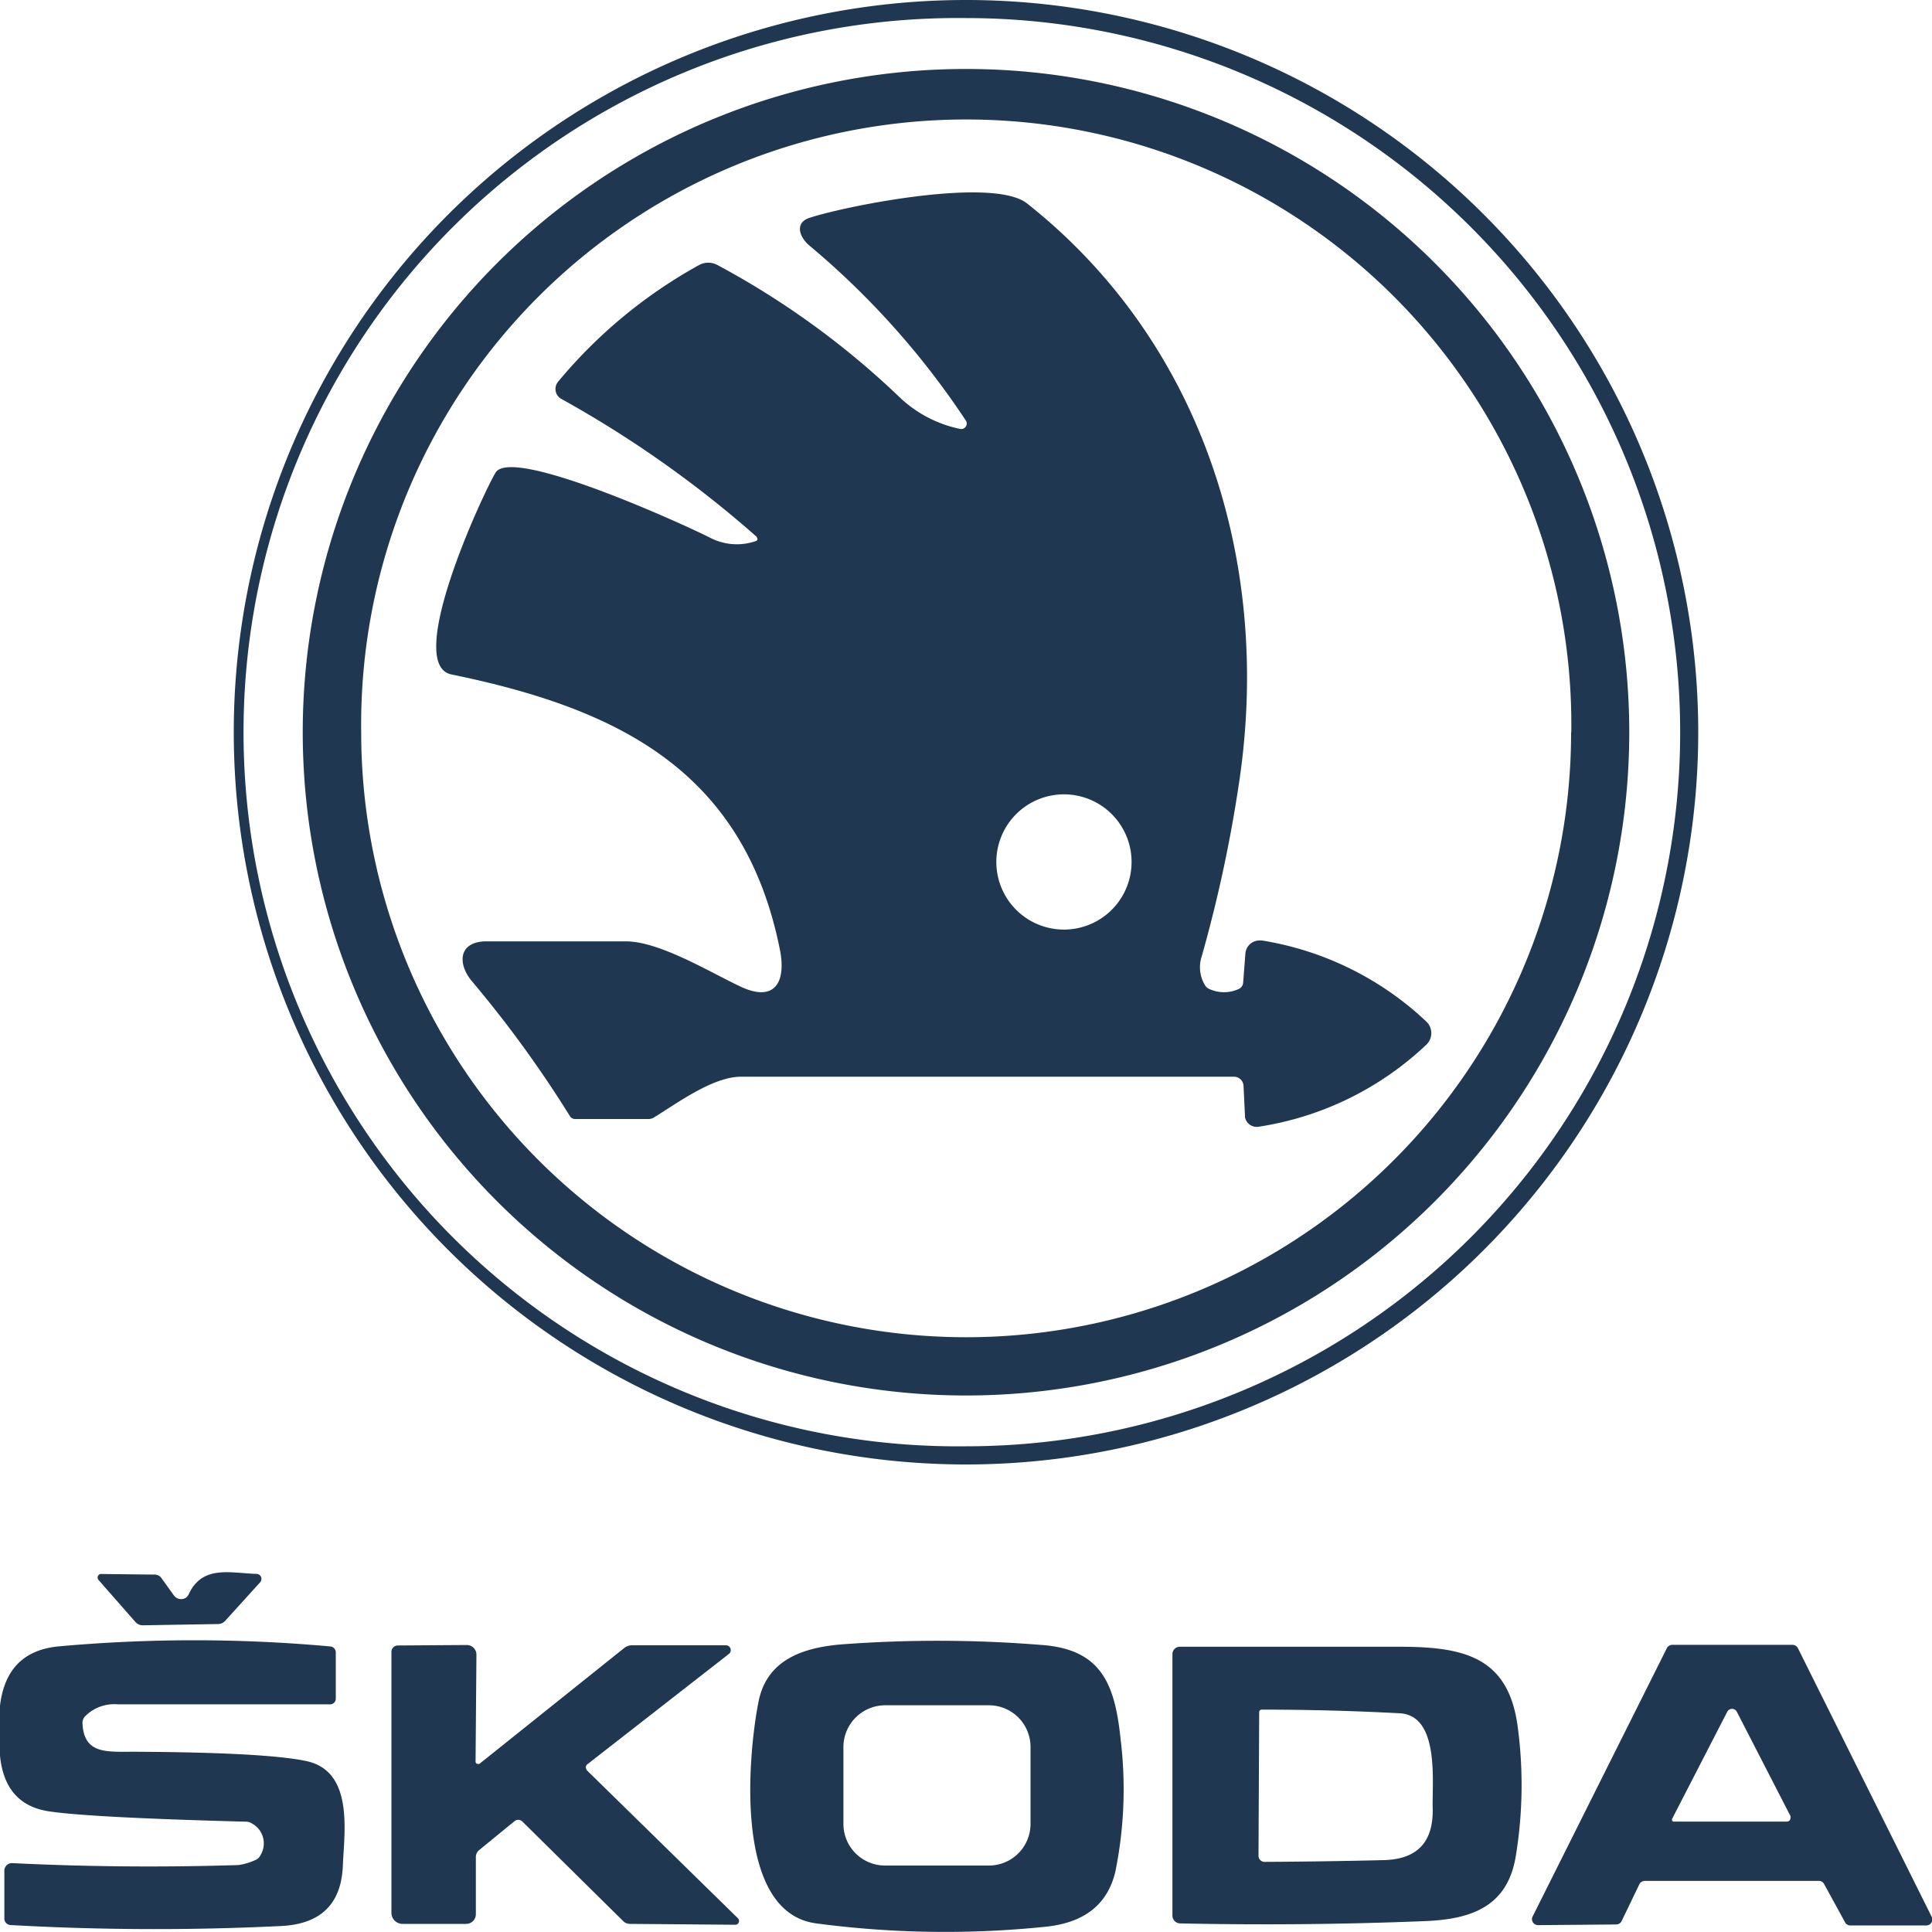
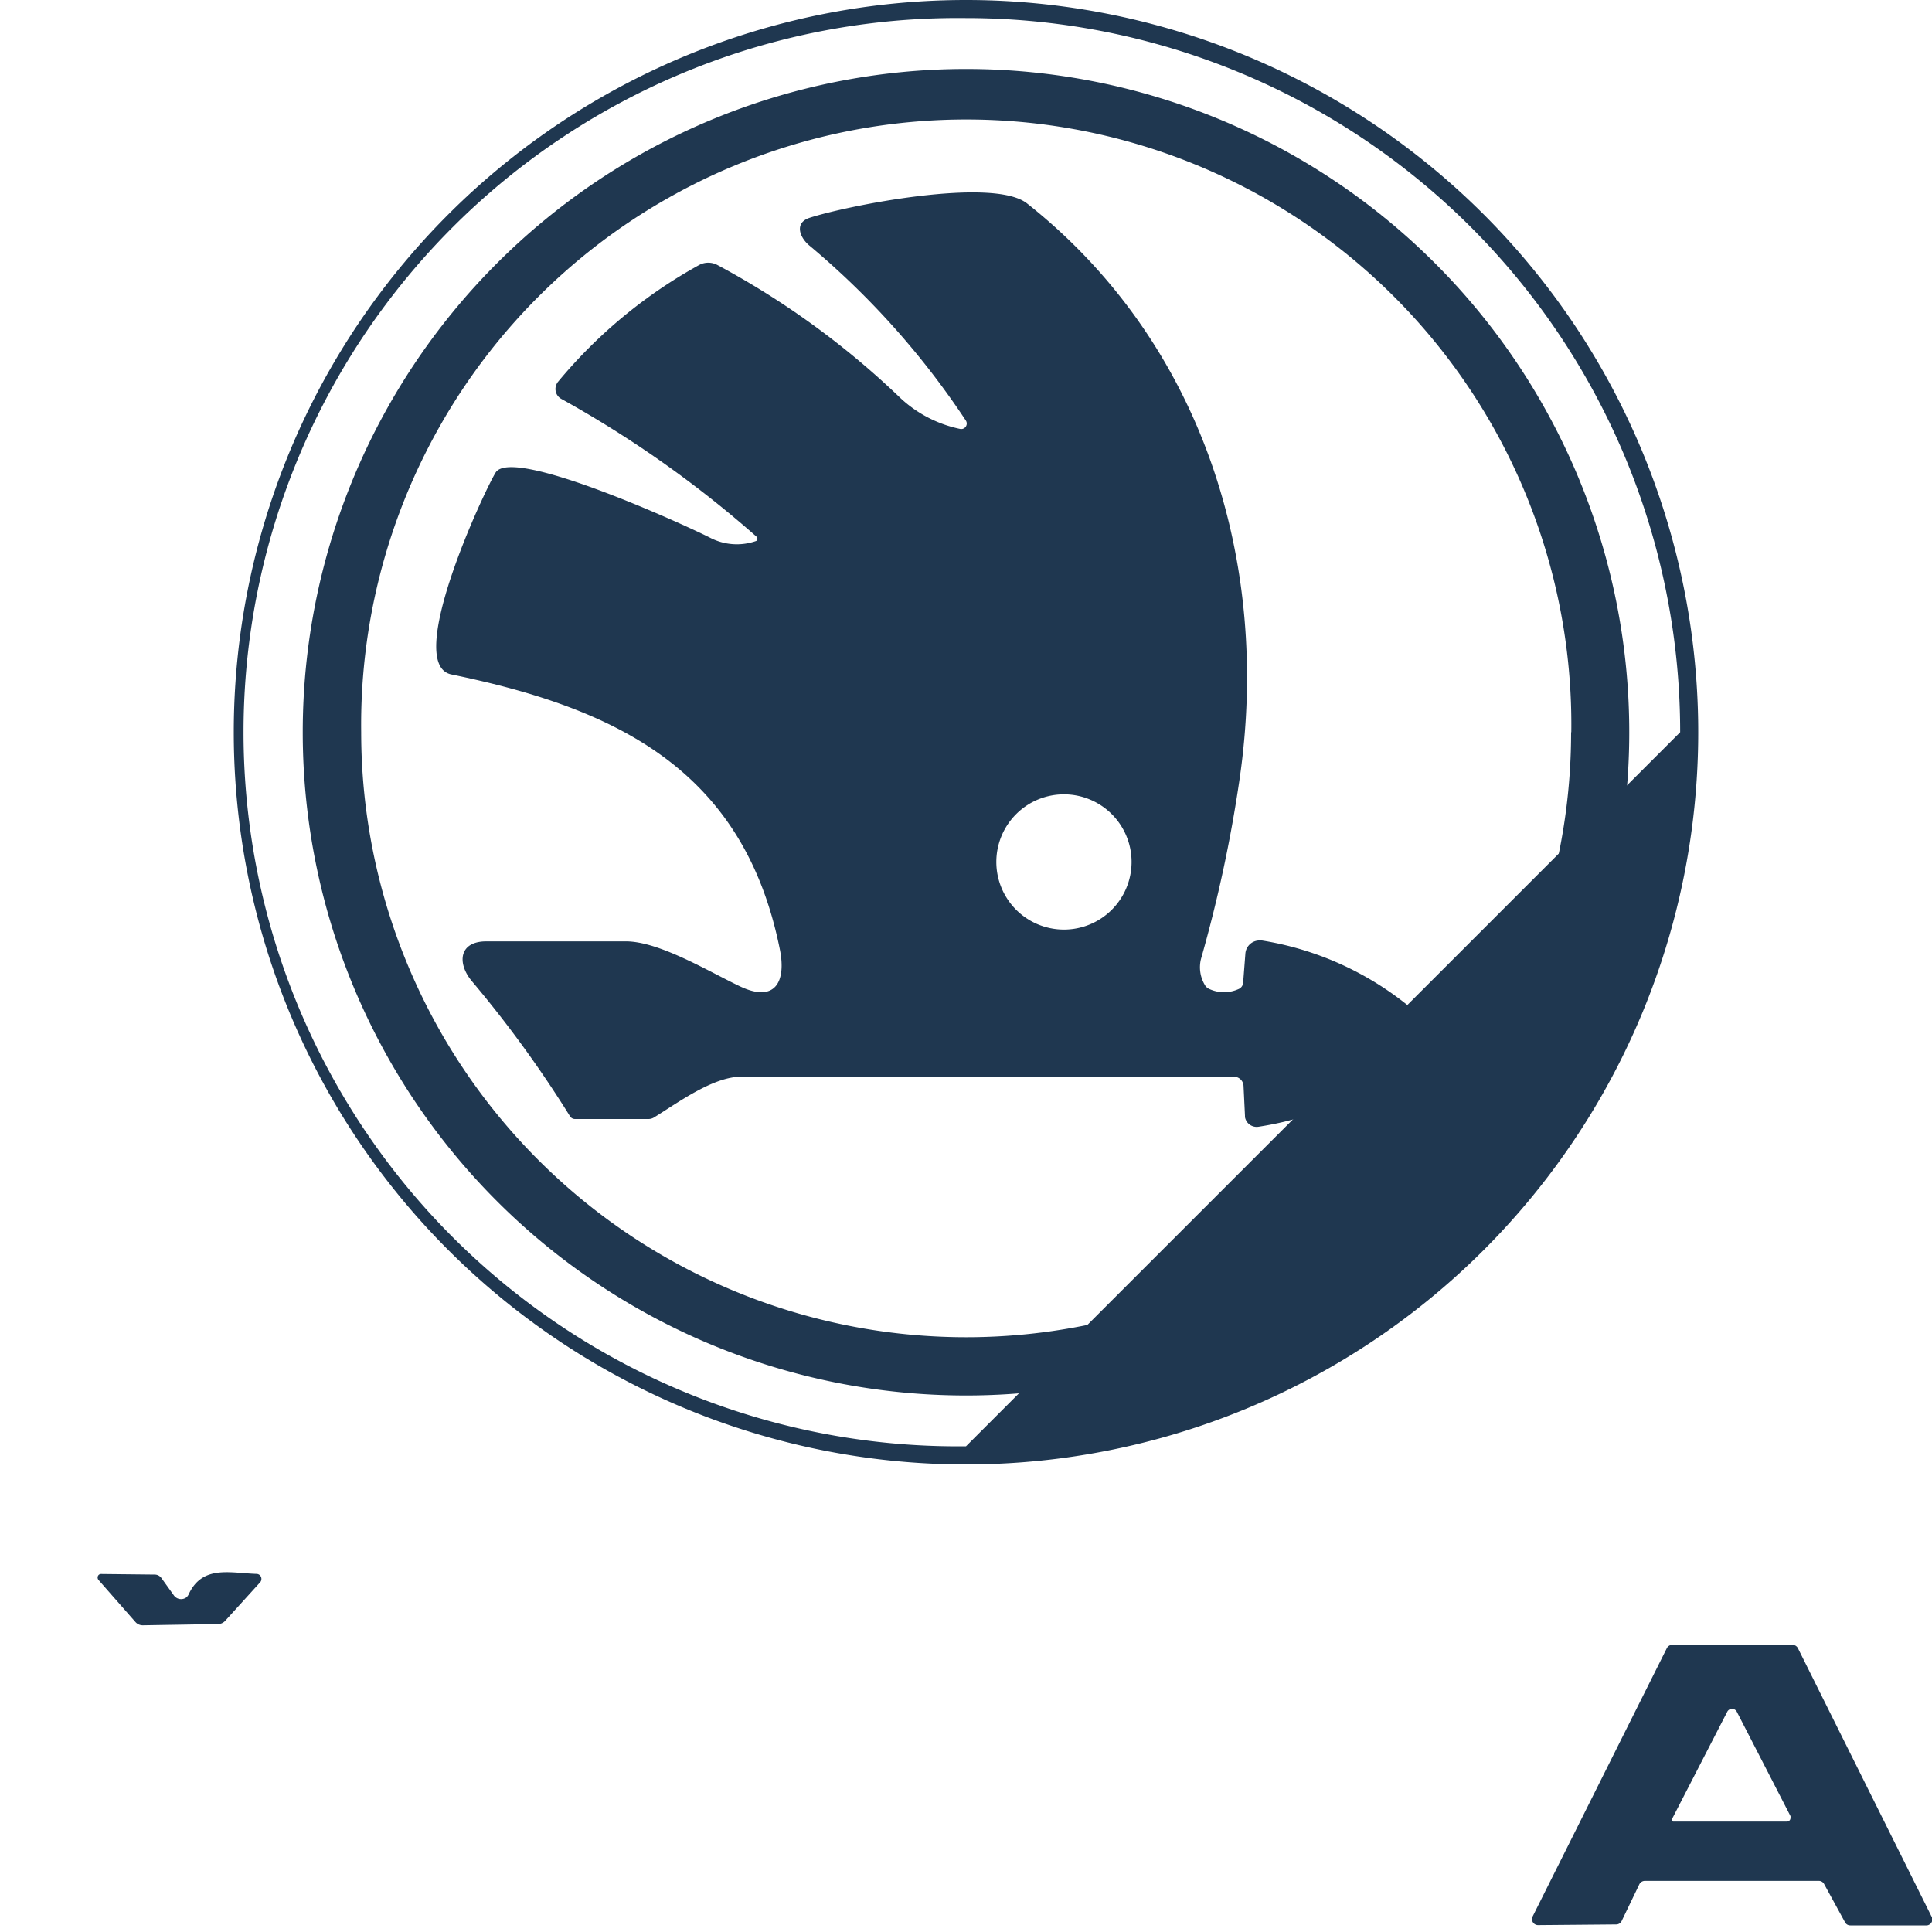
<svg xmlns="http://www.w3.org/2000/svg" id="Calque_2" data-name="Calque 2" viewBox="0 0 200 200">
  <defs>
    <style>.cls-1{fill:#1f3750;}</style>
  </defs>
-   <path class="cls-1" d="M175.8,75.8A75.8,75.8,0,0,1,100,151.6h0A75.8,75.8,0,0,1,24.2,75.8h0A75.8,75.8,0,0,1,100,0h0A75.8,75.8,0,0,1,175.8,75.8Zm-1.87,0A73.93,73.93,0,0,0,100,1.87h0a73.93,73.93,0,1,0,0,147.85h0A73.92,73.92,0,0,0,173.93,75.8Z" />
+   <path class="cls-1" d="M175.8,75.8A75.8,75.8,0,0,1,100,151.6h0A75.8,75.8,0,0,1,24.2,75.8h0A75.8,75.8,0,0,1,100,0h0A75.8,75.8,0,0,1,175.8,75.8Zm-1.87,0A73.93,73.93,0,0,0,100,1.87h0a73.93,73.93,0,1,0,0,147.85h0Z" />
  <path class="cls-1" d="M168.66,75.8A68.66,68.66,0,0,1,100,144.46h0A68.66,68.66,0,0,1,31.34,75.8h0a68.66,68.66,0,0,1,137.32,0Zm-6,0a62.64,62.64,0,1,0-125.27,0h0A62.63,62.63,0,0,0,100,138.43h0A62.63,62.63,0,0,0,162.64,75.8Z" />
  <path class="cls-1" d="M78.32,55.56A114.08,114.08,0,0,0,58.1,41.29a1.17,1.17,0,0,1-.45-1.59,1.13,1.13,0,0,1,.12-.18A50.94,50.94,0,0,1,72.38,27.43a2,2,0,0,1,1.88,0,85.89,85.89,0,0,1,19,13.82,12.88,12.88,0,0,0,6.12,3.15.57.57,0,0,0,.68-.42.55.55,0,0,0-.08-.45A84,84,0,0,0,83.8,25.43c-1-.82-1.61-2.35,0-2.88,3.86-1.26,19-4.27,22.52-1.49,18.13,14.34,25.28,37.12,22,59.6a142.6,142.6,0,0,1-4,18.63,3.57,3.57,0,0,0,.38,2.63,1,1,0,0,0,.51.47,3.65,3.65,0,0,0,3,0,.77.77,0,0,0,.48-.66l.23-3a1.47,1.47,0,0,1,1.58-1.37l.14,0a32.23,32.23,0,0,1,17,8.38,1.65,1.65,0,0,1,.08,2.34.3.3,0,0,1-.08.08,32.32,32.32,0,0,1-17.36,8.48,1.23,1.23,0,0,1-1.4-1s0-.09,0-.13l-.15-3.11a1,1,0,0,0-1-.94q-25.5,0-51,0c-2.92,0-6.55,2.69-9,4.2a1.09,1.09,0,0,1-.61.18H59.52a.61.61,0,0,1-.51-.28,119.6,119.6,0,0,0-10.17-14c-1.51-1.81-1.37-4.1,1.49-4.11q7.23,0,14.46,0c3.47,0,8.63,3.15,11.82,4.66,3.64,1.73,4.78-.49,4.13-3.78-3.73-18.67-16.94-25-34-28.51-5-1,3.33-18.88,4.56-20.89,1.68-2.77,19.5,5.36,22.2,6.73a6,6,0,0,0,4.75.35.22.22,0,0,0,.15-.28.21.21,0,0,0-.06-.1Zm38.82,33.67a7,7,0,0,0-7-7h0a7,7,0,0,0-7,7h0a7,7,0,0,0,7,7h0a7,7,0,0,0,7-7Z" />
  <path class="cls-1" d="M19.55,165c1.43-3,4.25-2.16,7-2.07a.51.51,0,0,1,.51.53.5.5,0,0,1-.14.35l-3.63,4a1,1,0,0,1-.69.31l-7.81.13a1,1,0,0,1-.77-.34l-3.8-4.33a.39.39,0,0,1,0-.55.38.38,0,0,1,.25-.09L16,163a.86.86,0,0,1,.71.36l1.3,1.81a.92.92,0,0,0,1.27.2A.93.93,0,0,0,19.55,165Z" />
-   <path class="cls-1" d="M0,181.75v-5.17q.66-5.6,6-6.14a155.71,155.71,0,0,1,28.2,0,.61.61,0,0,1,.56.61l0,4.81a.58.58,0,0,1-.58.57q-11,0-22,0a4.25,4.25,0,0,0-3.4,1.27,1,1,0,0,0-.24.71c.15,3.24,2.57,2.92,5.43,2.93q13.41.07,17.67.95c5,1,4,7.31,3.85,10.85q-.24,5.94-6.39,6.24a266.63,266.63,0,0,1-28-.1.67.67,0,0,1-.65-.68v-4.92a.79.79,0,0,1,.78-.81h.06q11.58.57,23.39.2a6.22,6.22,0,0,0,1.73-.51,1,1,0,0,0,.56-.52,2.34,2.34,0,0,0-.83-3.24,1.22,1.22,0,0,0-.67-.22q-15.87-.42-20.26-1.05Q.51,186.9,0,181.75Z" />
-   <path class="cls-1" d="M116,180c-.59-5.68-2-9.25-8.12-9.71a133.61,133.61,0,0,0-20.68-.07c-4.24.33-7.87,1.69-8.69,6-1,5.07-2.73,21.76,6,22.89h0a101.16,101.16,0,0,0,23.78.34q6-.63,7.18-5.74A42.83,42.83,0,0,0,116,180Zm-9.32.86v7.95a4.31,4.31,0,0,1-4.33,4.31l-10.73,0a4.31,4.31,0,0,1-4.31-4.33v-7.94a4.33,4.33,0,0,1,4.33-4.32l10.73,0a4.31,4.31,0,0,1,4.31,4.33Z" />
-   <path class="cls-1" d="M53.27,188.52l-3.67,3a.92.92,0,0,0-.34.71v5.93a1,1,0,0,1-1,1h0l-6.57,0A1.15,1.15,0,0,1,40.52,198V171a.66.66,0,0,1,.66-.66h0l7.14-.05a1,1,0,0,1,1,1v0l-.09,11.07a.24.24,0,0,0,.24.24.27.27,0,0,0,.15,0l15-12a1.3,1.3,0,0,1,.8-.28h9.74a.5.5,0,0,1,.3.89L60.8,182.64a.39.39,0,0,0-.07.55.1.1,0,0,0,0,.05l15.66,15.34a.4.4,0,0,1,0,.56.39.39,0,0,1-.27.11l-10.9-.09a1,1,0,0,1-.71-.29L54.07,188.56A.61.61,0,0,0,53.27,188.52Z" />
  <path class="cls-1" d="M199.93,198.35l-13.81-27.73a.65.65,0,0,0-.57-.35H173.12a.65.65,0,0,0-.57.35l-13.89,27.77a.52.52,0,0,0-.07.27.63.63,0,0,0,.63.63l8.09-.07a.63.63,0,0,0,.56-.35l1.83-3.8a.64.64,0,0,1,.57-.36h18a.62.62,0,0,1,.56.32L191,199a.6.6,0,0,0,.55.32l7.88,0a.52.52,0,0,0,.27-.07A.62.62,0,0,0,199.93,198.35ZM185,188.57l-11.71,0h0l-.09,0a.22.22,0,0,1-.1-.29l5.7-11.07a.55.55,0,0,1,.25-.25.56.56,0,0,1,.75.25L185.35,188a.47.47,0,0,1,0,.17A.37.37,0,0,1,185,188.57Z" />
-   <path class="cls-1" d="M157.09,178.59c-1-7.08-5.57-8.11-12.16-8.12H122.12a.76.76,0,0,0-.75.75v27.08a.81.81,0,0,0,.8.81q12.79.27,25.41-.24c4.79-.2,8.5-1.53,9.34-6.76A45.47,45.47,0,0,0,157.09,178.59Zm-8.78,8.57c.1,3.52-1.59,5.32-5.09,5.4-4.17.1-8.29.16-12.33.18h0a.63.63,0,0,1-.61-.63l.07-14.87a.26.26,0,0,1,.26-.26q7.18,0,14.32.38C149.05,177.61,148.24,184.54,148.31,187.16Z" />
</svg>